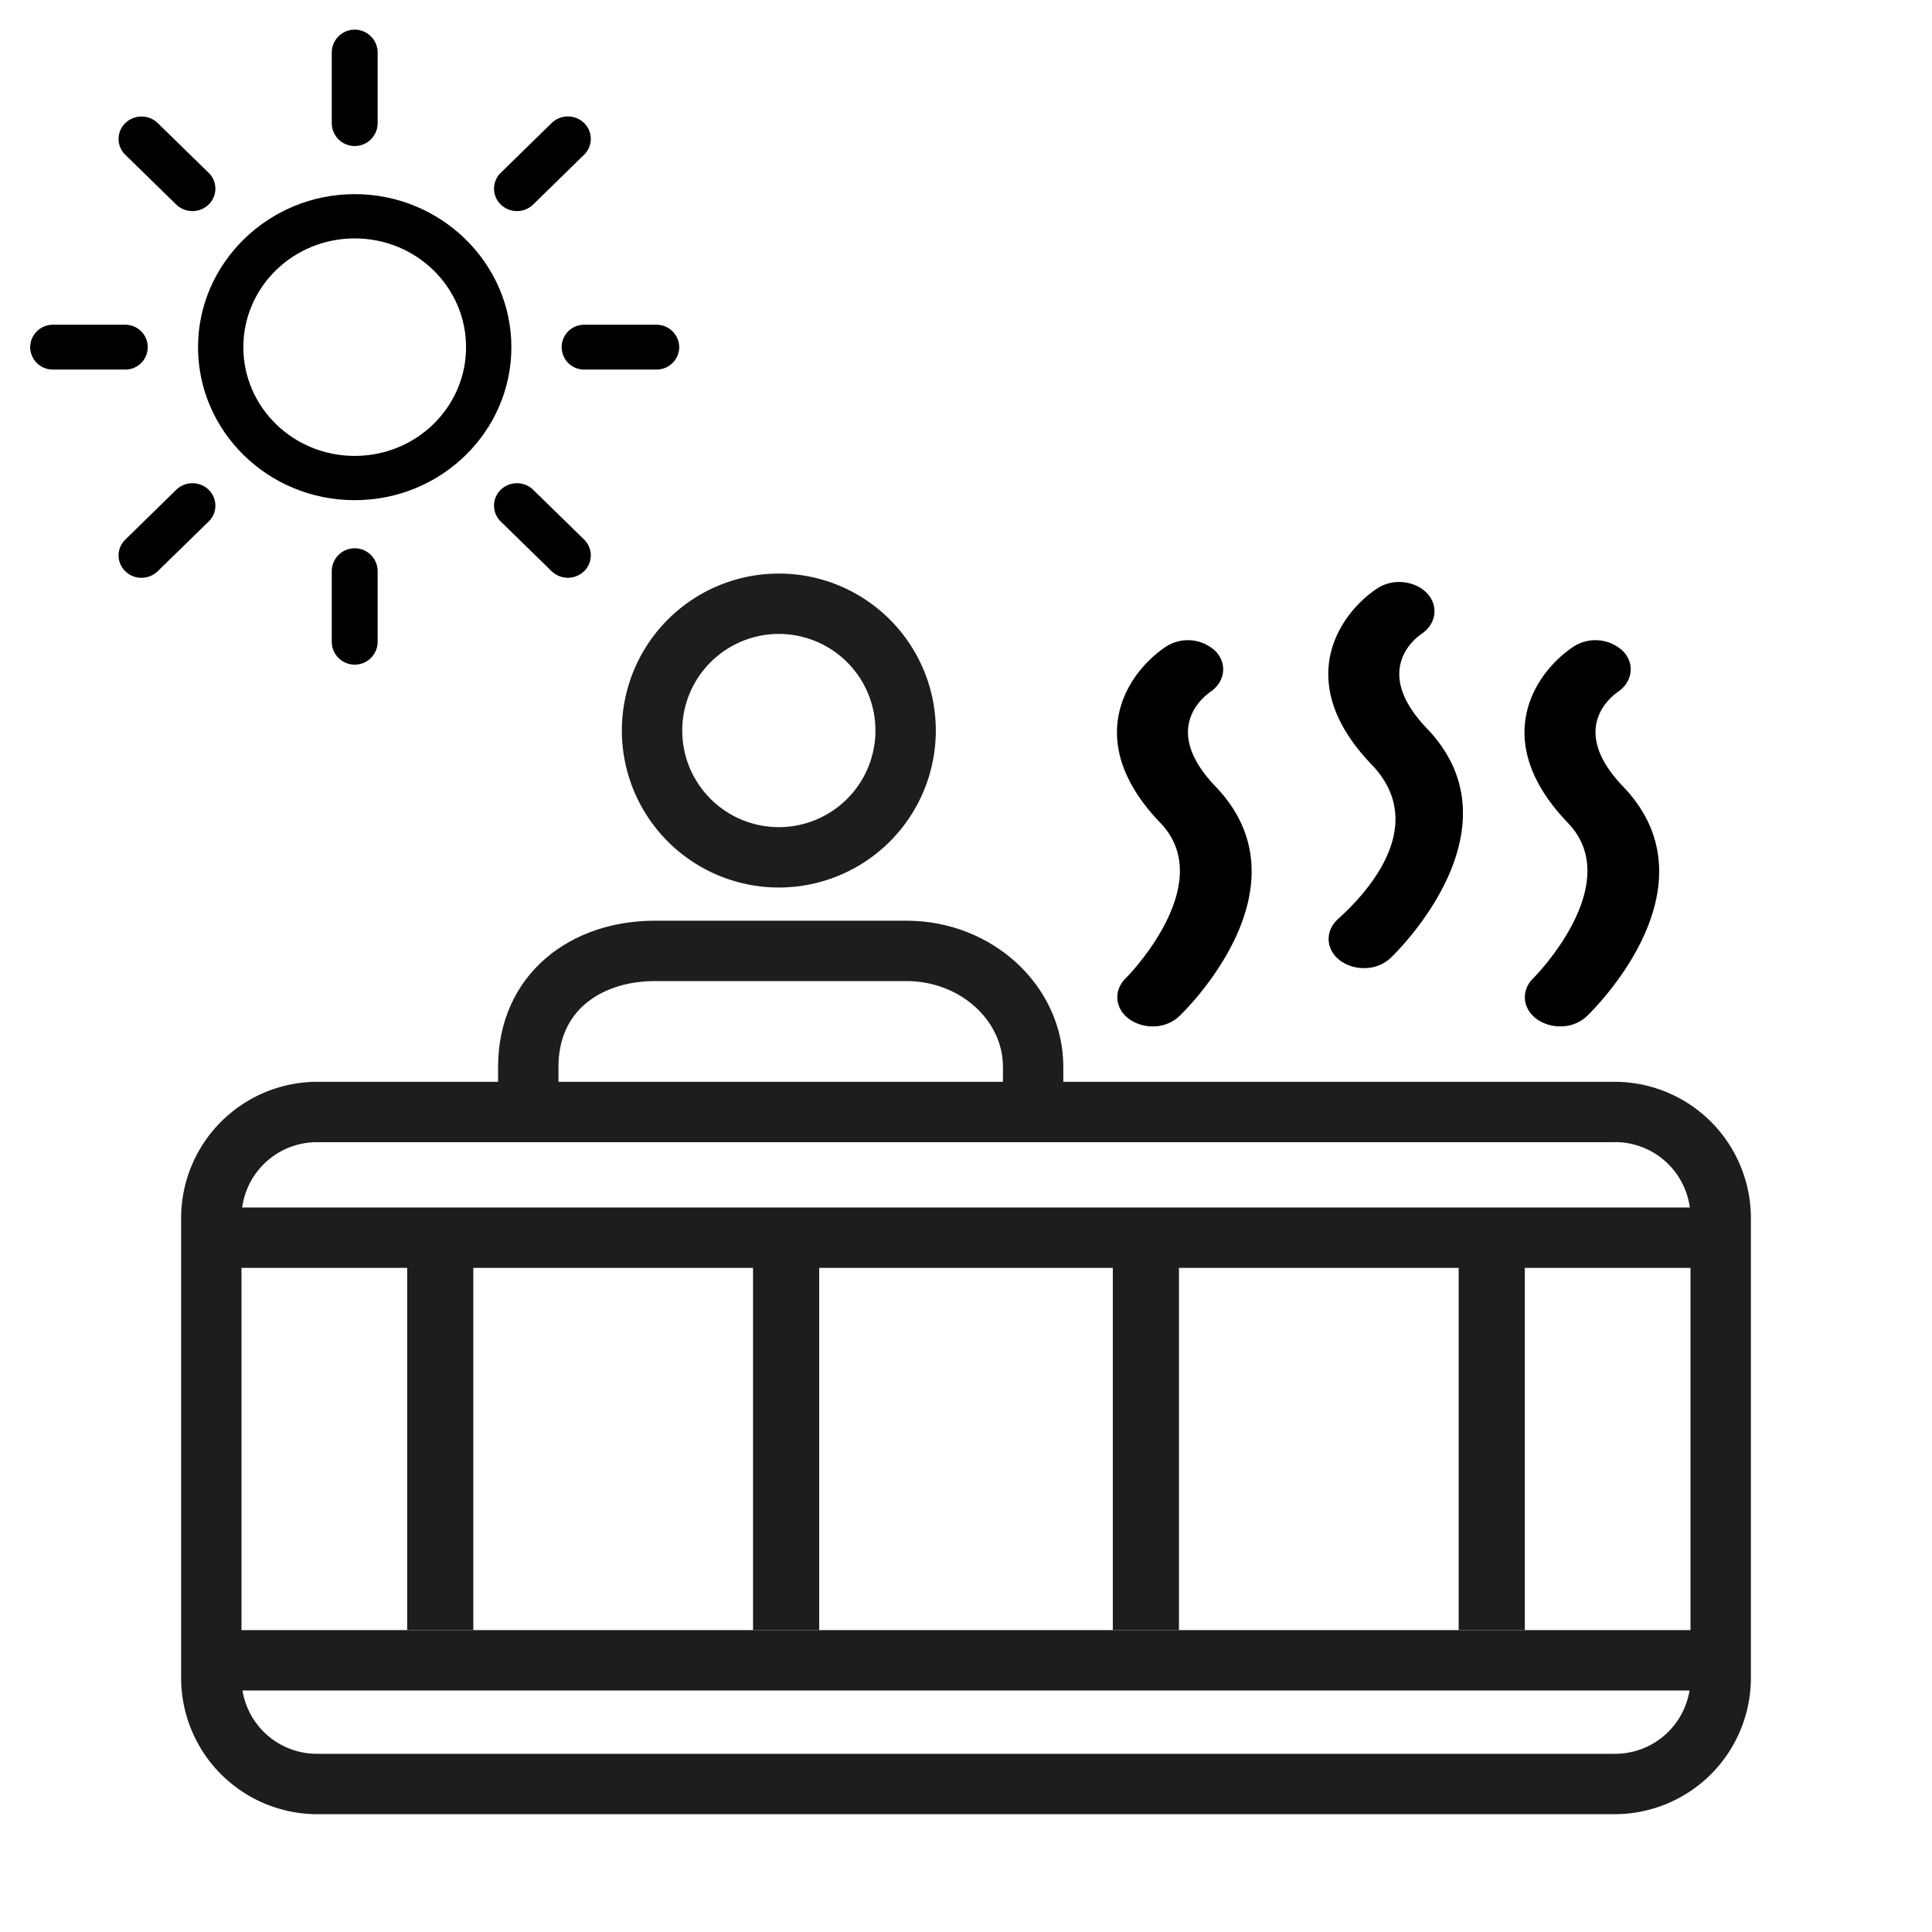
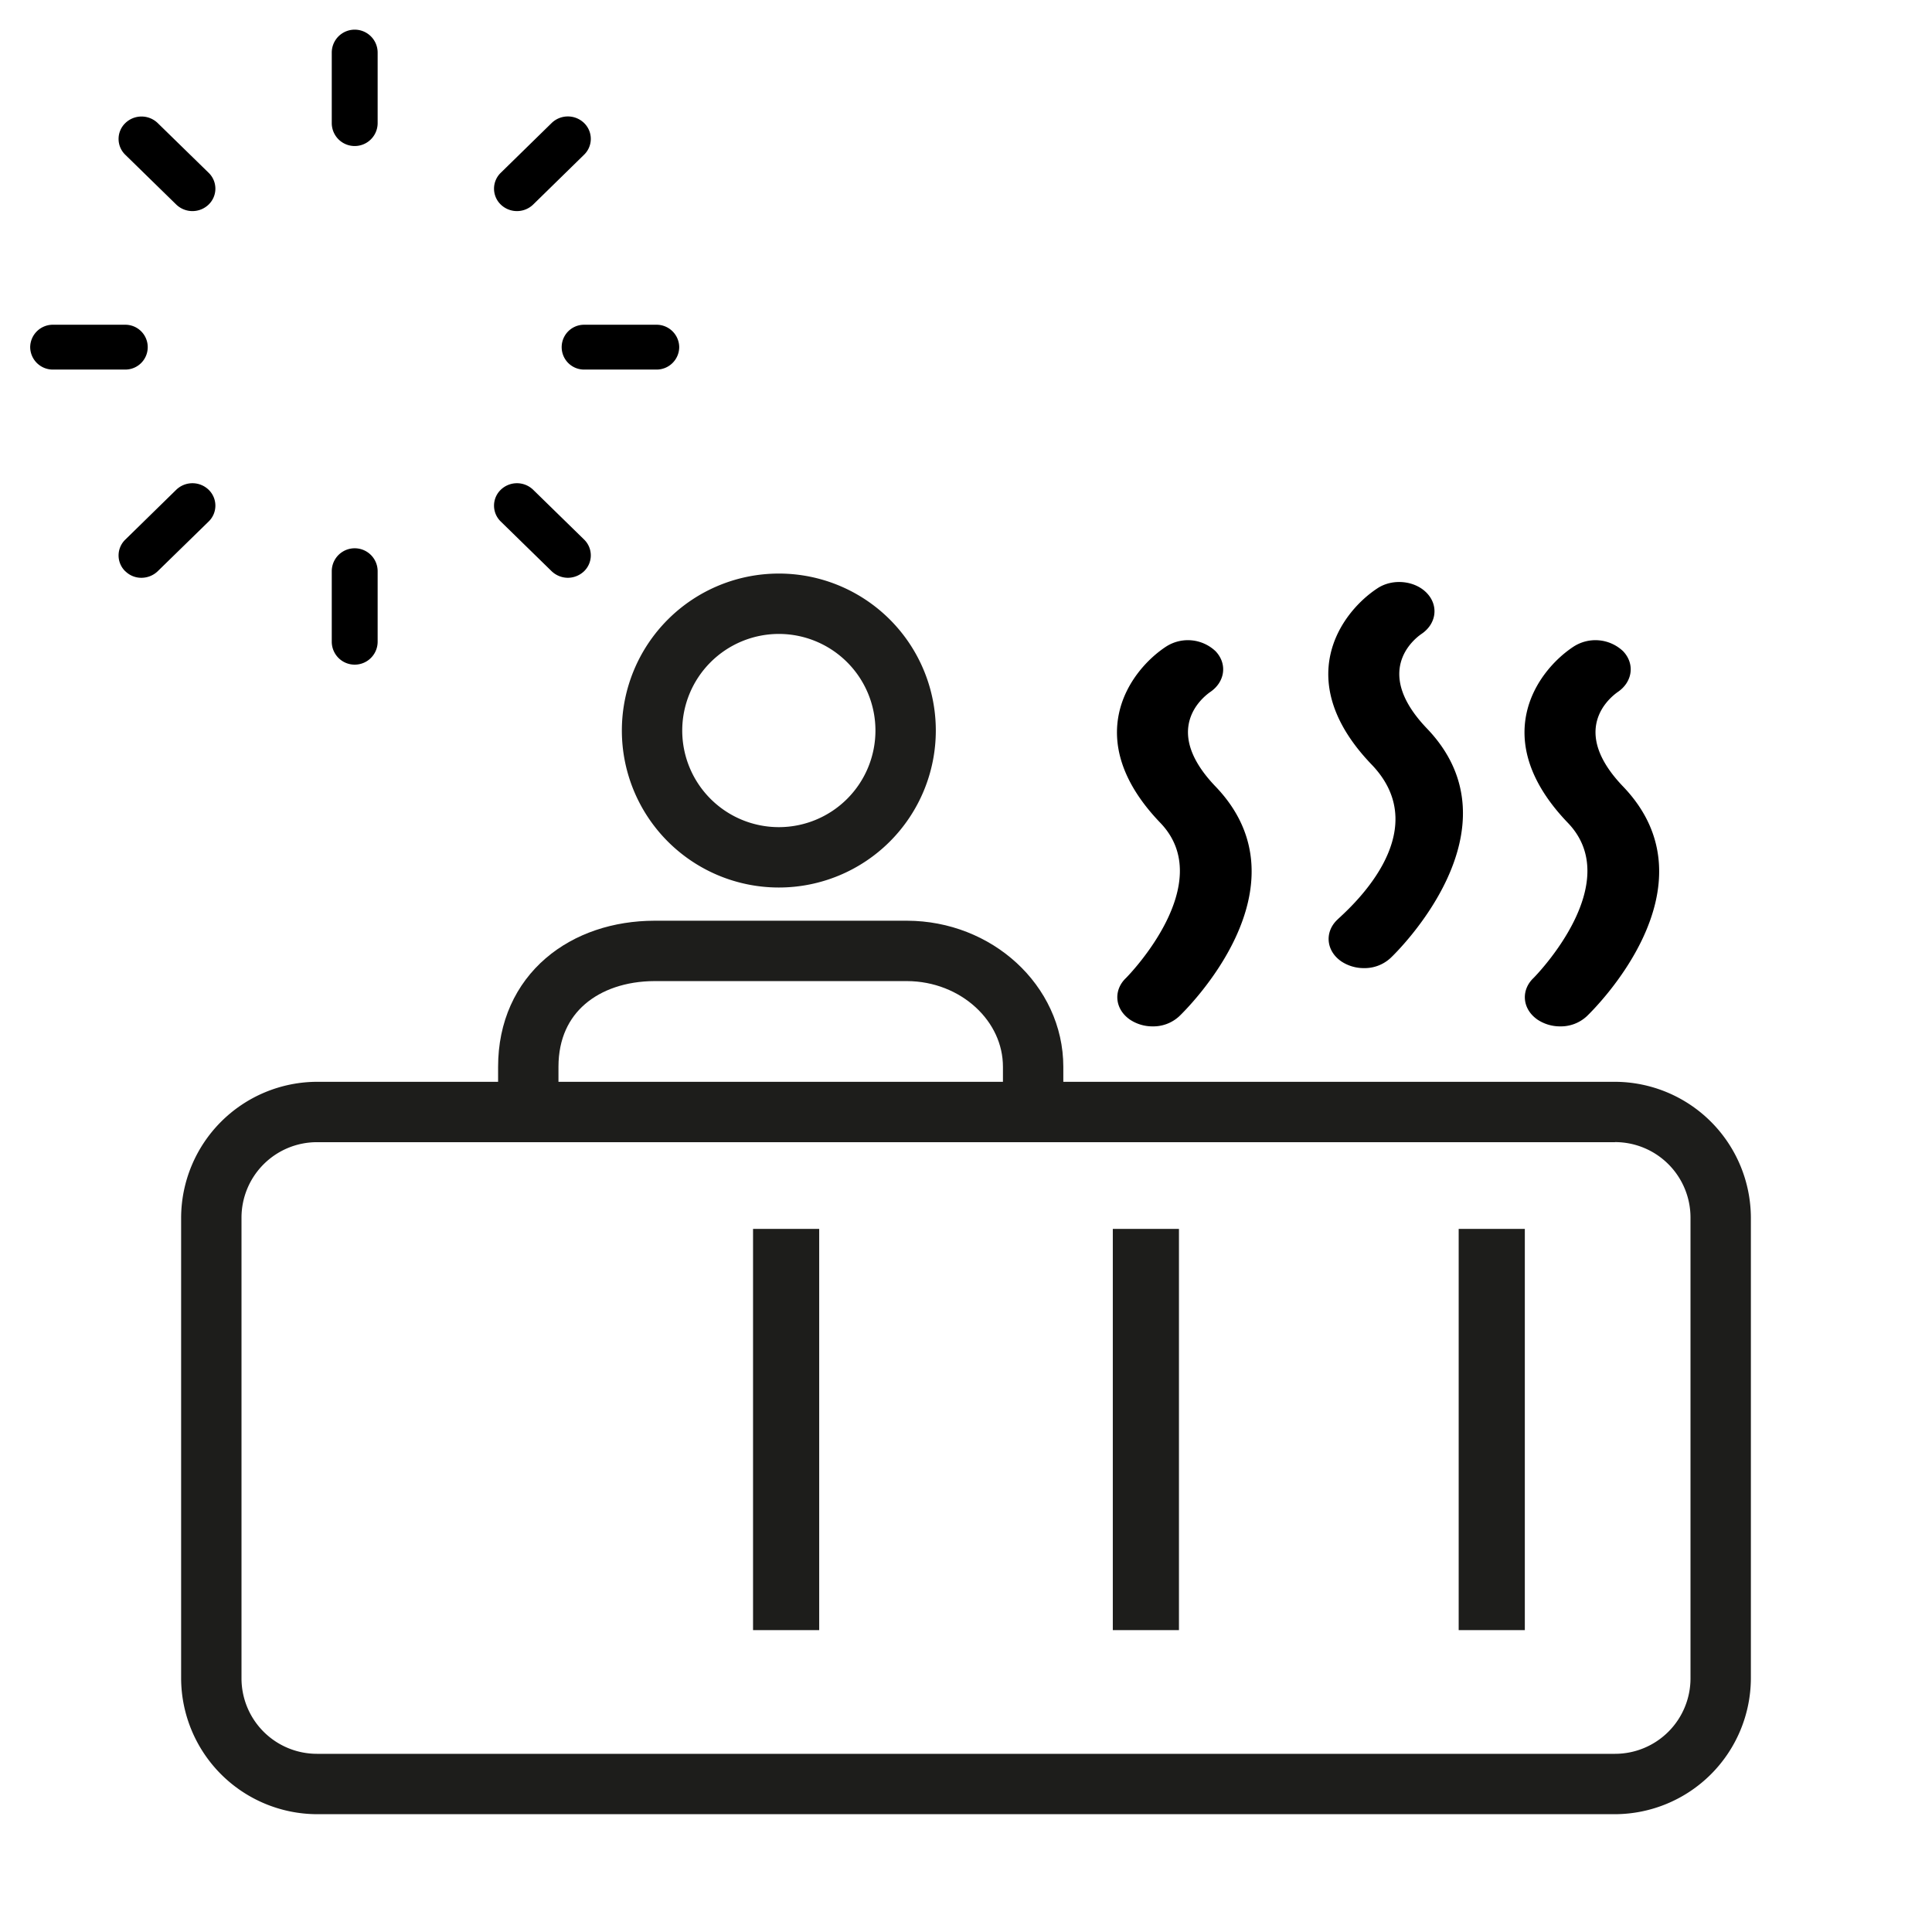
<svg xmlns="http://www.w3.org/2000/svg" viewBox="0 0 512 512">
  <defs>
    <style>.cls-1,.cls-3,.cls-4{fill:none;}.cls-2{fill:#1d1d1b;}.cls-3,.cls-4{stroke:#1d1d1b;stroke-miterlimit:10;}.cls-3{stroke-width:16px;}.cls-4{stroke-width:17.53px;}</style>
  </defs>
  <title>jacuzzi-hot-tub</title>
  <g id="Livello_2" data-name="Livello 2">
    <g id="CANVAS">
      <rect class="cls-1" width="512" height="512" />
    </g>
    <g id="jacuzzi-hot-tub">
      <path class="cls-2" d="M428,302.67a20,20,0,0,1,20,20V444.78a20,20,0,0,1-20,20H84a20,20,0,0,1-20-20V322.69a20,20,0,0,1,20-20H428m0-16H84a36.13,36.13,0,0,0-36,36V444.78a36.13,36.13,0,0,0,36,36H428a36.13,36.13,0,0,0,36-36V322.69a36.13,36.13,0,0,0-36-36Z" />
-       <line class="cls-3" x1="56" y1="328" x2="460" y2="328" />
-       <line class="cls-3" x1="56" y1="440" x2="460" y2="440" />
-       <line class="cls-4" x1="116.67" y1="325.67" x2="116.67" y2="432" />
      <line class="cls-4" x1="208.33" y1="325.67" x2="208.33" y2="432" />
      <line class="cls-4" x1="303.67" y1="325.67" x2="303.67" y2="432" />
      <line class="cls-4" x1="395.33" y1="325.67" x2="395.33" y2="432" />
      <path class="cls-2" d="M206.4,168a25.6,25.6,0,1,1-25.6,25.6A25.62,25.62,0,0,1,206.4,168m0-16A41.6,41.6,0,1,0,248,193.6,41.59,41.59,0,0,0,206.4,152Z" />
      <path class="cls-3" d="M140,296.38V282.72c0-19.59,15.05-30.67,33.44-30.72h66.92c18.39.05,33.43,13.85,33.43,30.72v13.66" />
-       <path d="M94,132.55c23,0,41.52-18.25,41.52-40.55S116.83,51.45,94,51.45,52.48,69.69,52.48,92,71,132.55,94,132.55Zm0-69.37c16.31,0,29.51,12.89,29.51,28.82S110.31,120.82,94,120.82,64.49,107.93,64.49,92,77.69,63.18,94,63.18Z" />
      <path d="M100.08,32.62V13.94a6.08,6.08,0,0,0-12.16,0V32.62a6.08,6.08,0,0,0,12.16,0Z" />
      <path d="M87.92,151.38v18.68a6.08,6.08,0,0,0,12.16,0V151.38a6.08,6.08,0,0,0-12.16,0Z" />
      <path d="M141.3,54.2,154.79,41a5.85,5.85,0,0,0,0-8.4,6.18,6.18,0,0,0-8.6,0L132.7,45.8a5.85,5.85,0,0,0,0,8.4,6.18,6.18,0,0,0,8.6,0Z" />
      <path d="M33.21,151.38a6,6,0,0,0,4.3,1.74,6.23,6.23,0,0,0,4.29-1.74L55.3,138.2a5.85,5.85,0,0,0,0-8.4,6.18,6.18,0,0,0-8.6,0L33.21,143a5.83,5.83,0,0,0,0,8.4Z" />
      <path d="M180,92a6,6,0,0,0-6.08-5.94H154.79a5.94,5.94,0,1,0,0,11.88h19.13A6,6,0,0,0,180,92Z" />
      <path d="M14.08,97.94H33.21a5.94,5.94,0,1,0,0-11.88H14.08A6,6,0,0,0,8,92a6,6,0,0,0,6.08,5.94Z" />
      <path d="M150.49,153.12a6.28,6.28,0,0,0,4.3-1.74,5.85,5.85,0,0,0,0-8.4L141.3,129.8a6.18,6.18,0,0,0-8.6,0,5.85,5.85,0,0,0,0,8.4l13.49,13.18a6.28,6.28,0,0,0,4.3,1.74Z" />
      <path d="M55.3,54.2a5.85,5.85,0,0,0,0-8.4L41.8,32.62a6.17,6.17,0,0,0-8.59,0,5.83,5.83,0,0,0,0,8.4L46.7,54.2a6.18,6.18,0,0,0,8.6,0Z" />
      <path d="M355.3,254.67a10.77,10.77,0,0,0,6.13,1.89,10.12,10.12,0,0,0,7.08-2.68c1.47-1.36,35.25-34.2,9.6-60.87-14.17-14.83-3.7-23.42-1.42-25,4-2.68,4.62-7.53,1.42-10.86S369,153.25,365,155.93c-9.83,6.47-22.76,24.55-1.51,46.68,17.67,18.39-7.09,39.13-9.09,41.13-3.38,3.21-3,8.13.91,10.93Z" />
      <path d="M299.3,270.11a10.77,10.77,0,0,0,6.13,1.89,10.12,10.12,0,0,0,7.08-2.68c1.47-1.41,35.25-34.2,9.6-60.91-14.17-14.79-3.7-23.38-1.42-25,4-2.69,4.62-7.54,1.42-10.86A10.67,10.67,0,0,0,309,171.37c-9.83,6.47-22.76,24.55-1.51,46.68,15.41,16-8.31,40.35-9.09,41.13-3.38,3.21-3,8.13.91,10.93Z" />
      <path d="M407.3,270.11a10.77,10.77,0,0,0,6.13,1.89,10.12,10.12,0,0,0,7.08-2.68c1.47-1.41,35.25-34.2,9.6-60.91-14.17-14.79-3.7-23.38-1.42-25,4-2.69,4.62-7.54,1.42-10.86A10.67,10.67,0,0,0,417,171.37c-9.83,6.47-22.76,24.55-1.51,46.68,15.41,16-8.31,40.35-9.09,41.13-3.38,3.21-3,8.13.91,10.93Z" />
    </g>
  </g>
</svg>